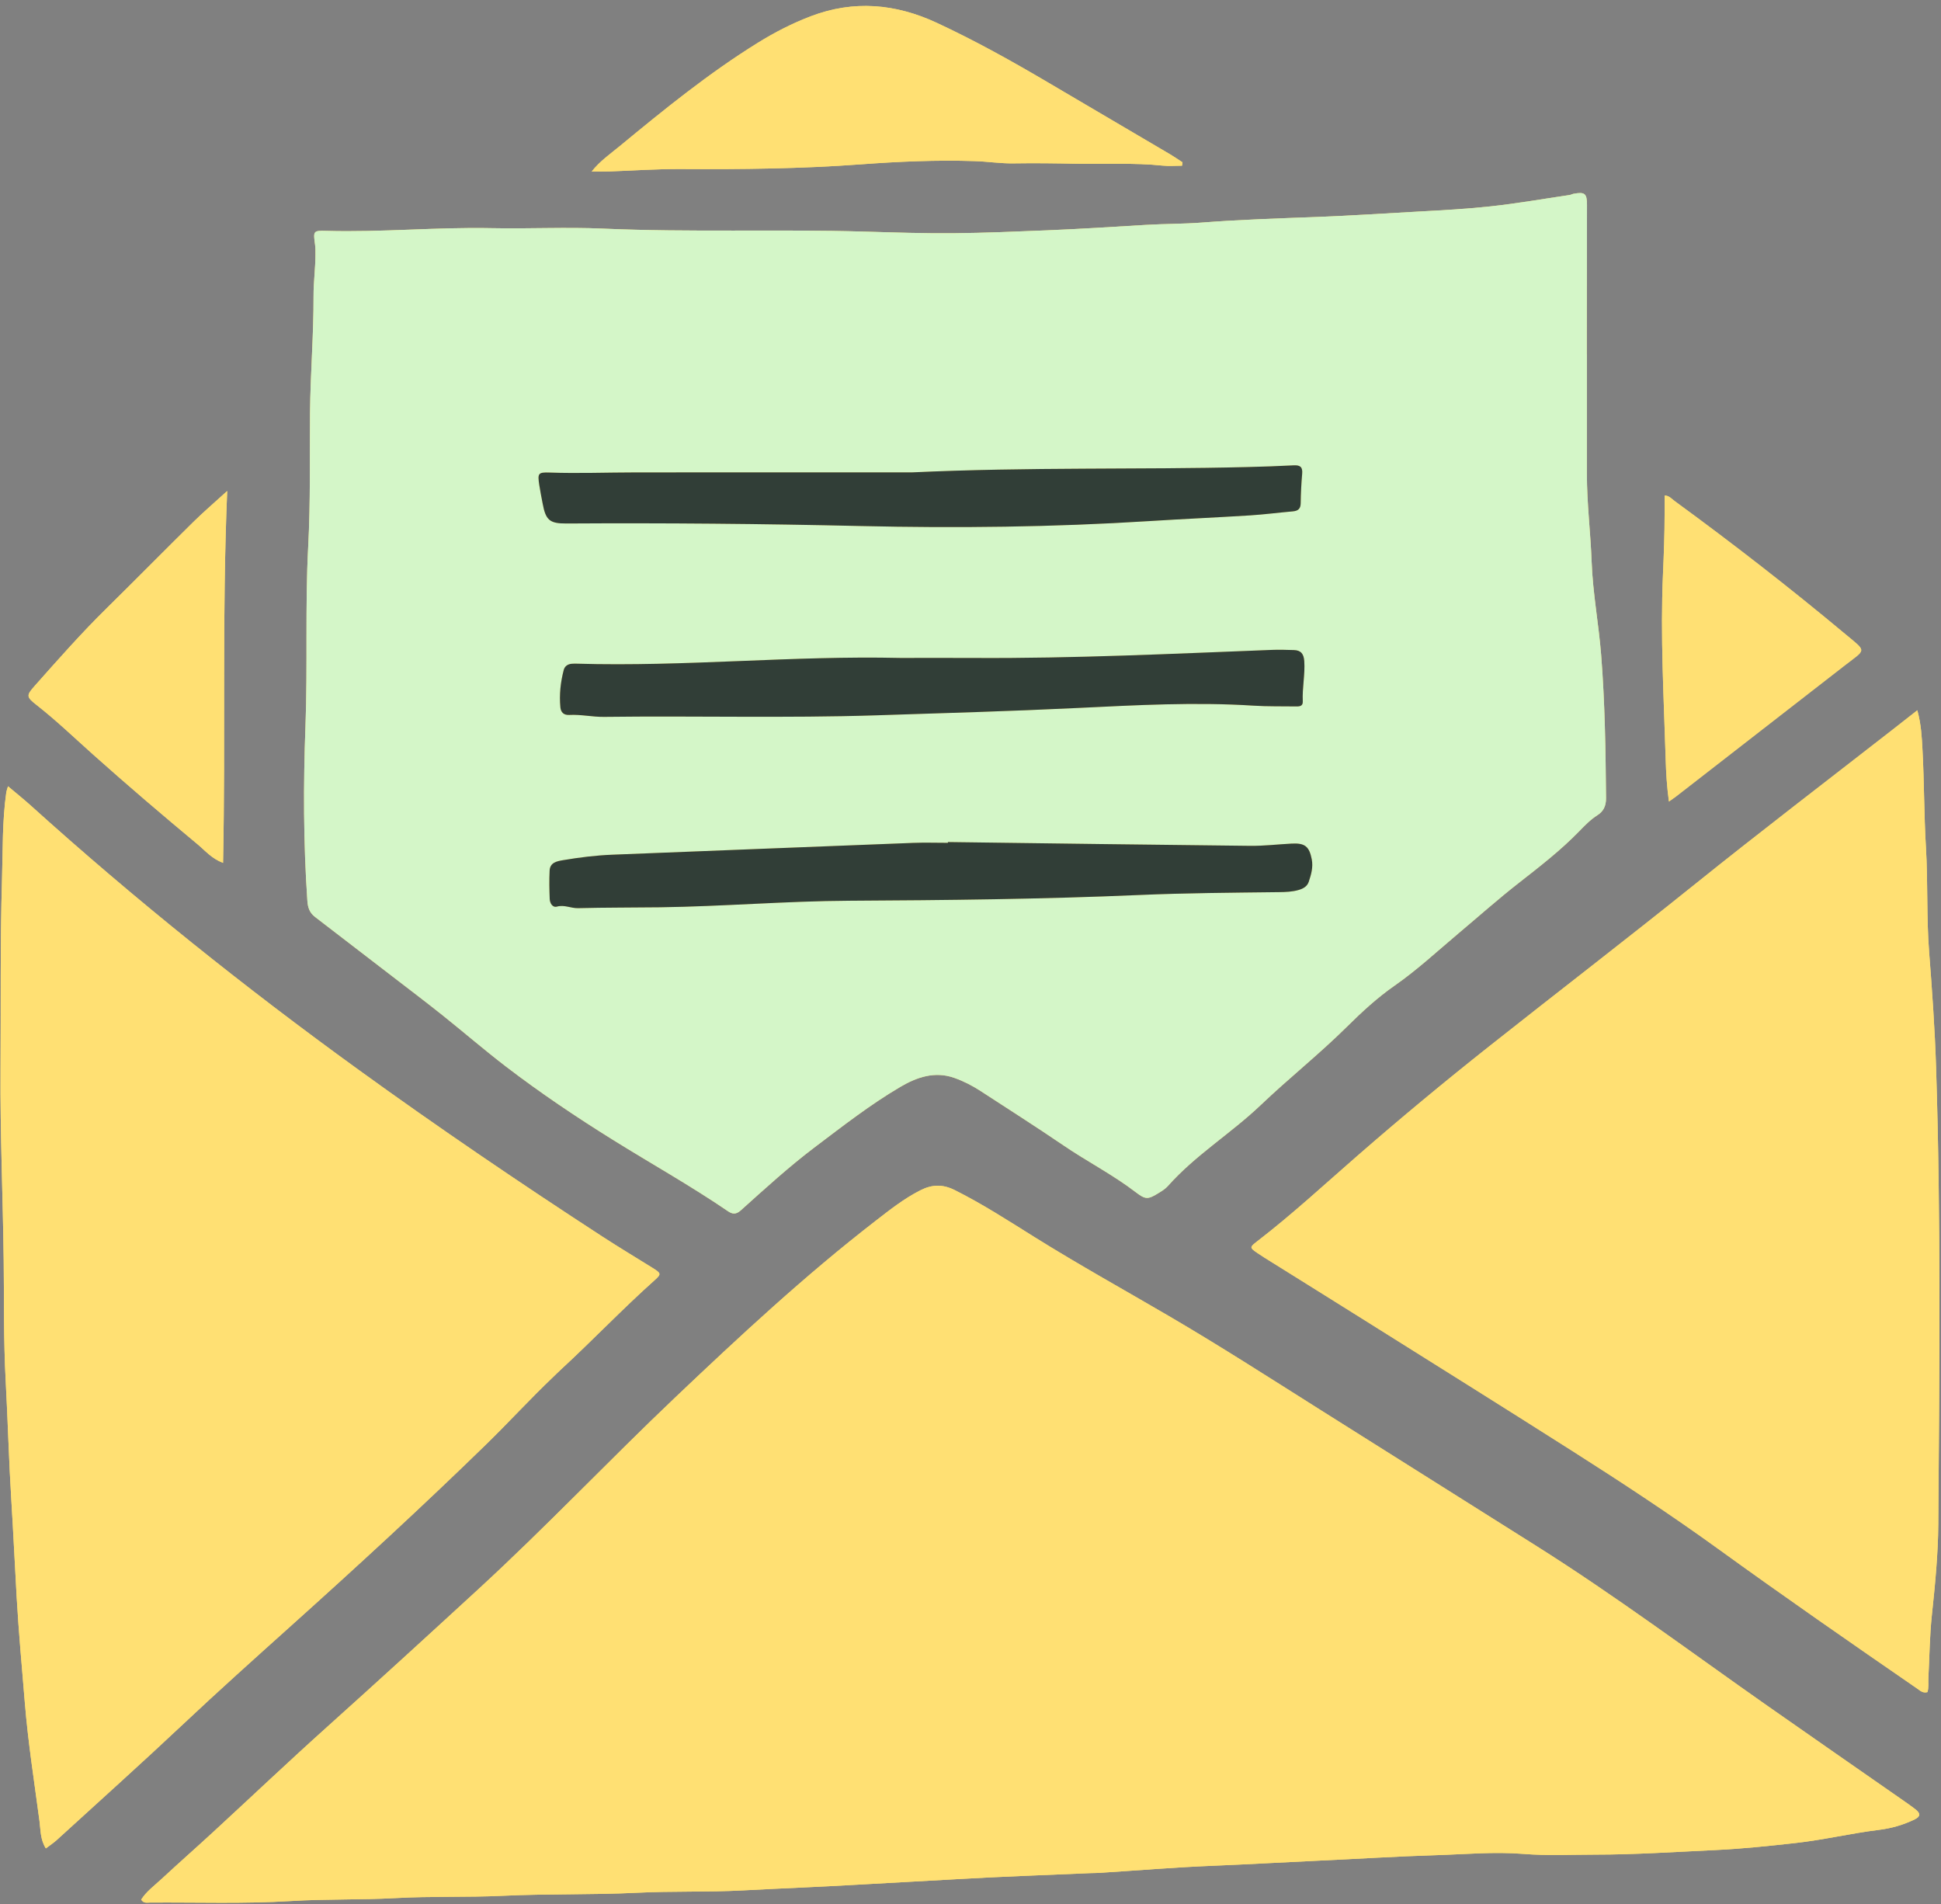
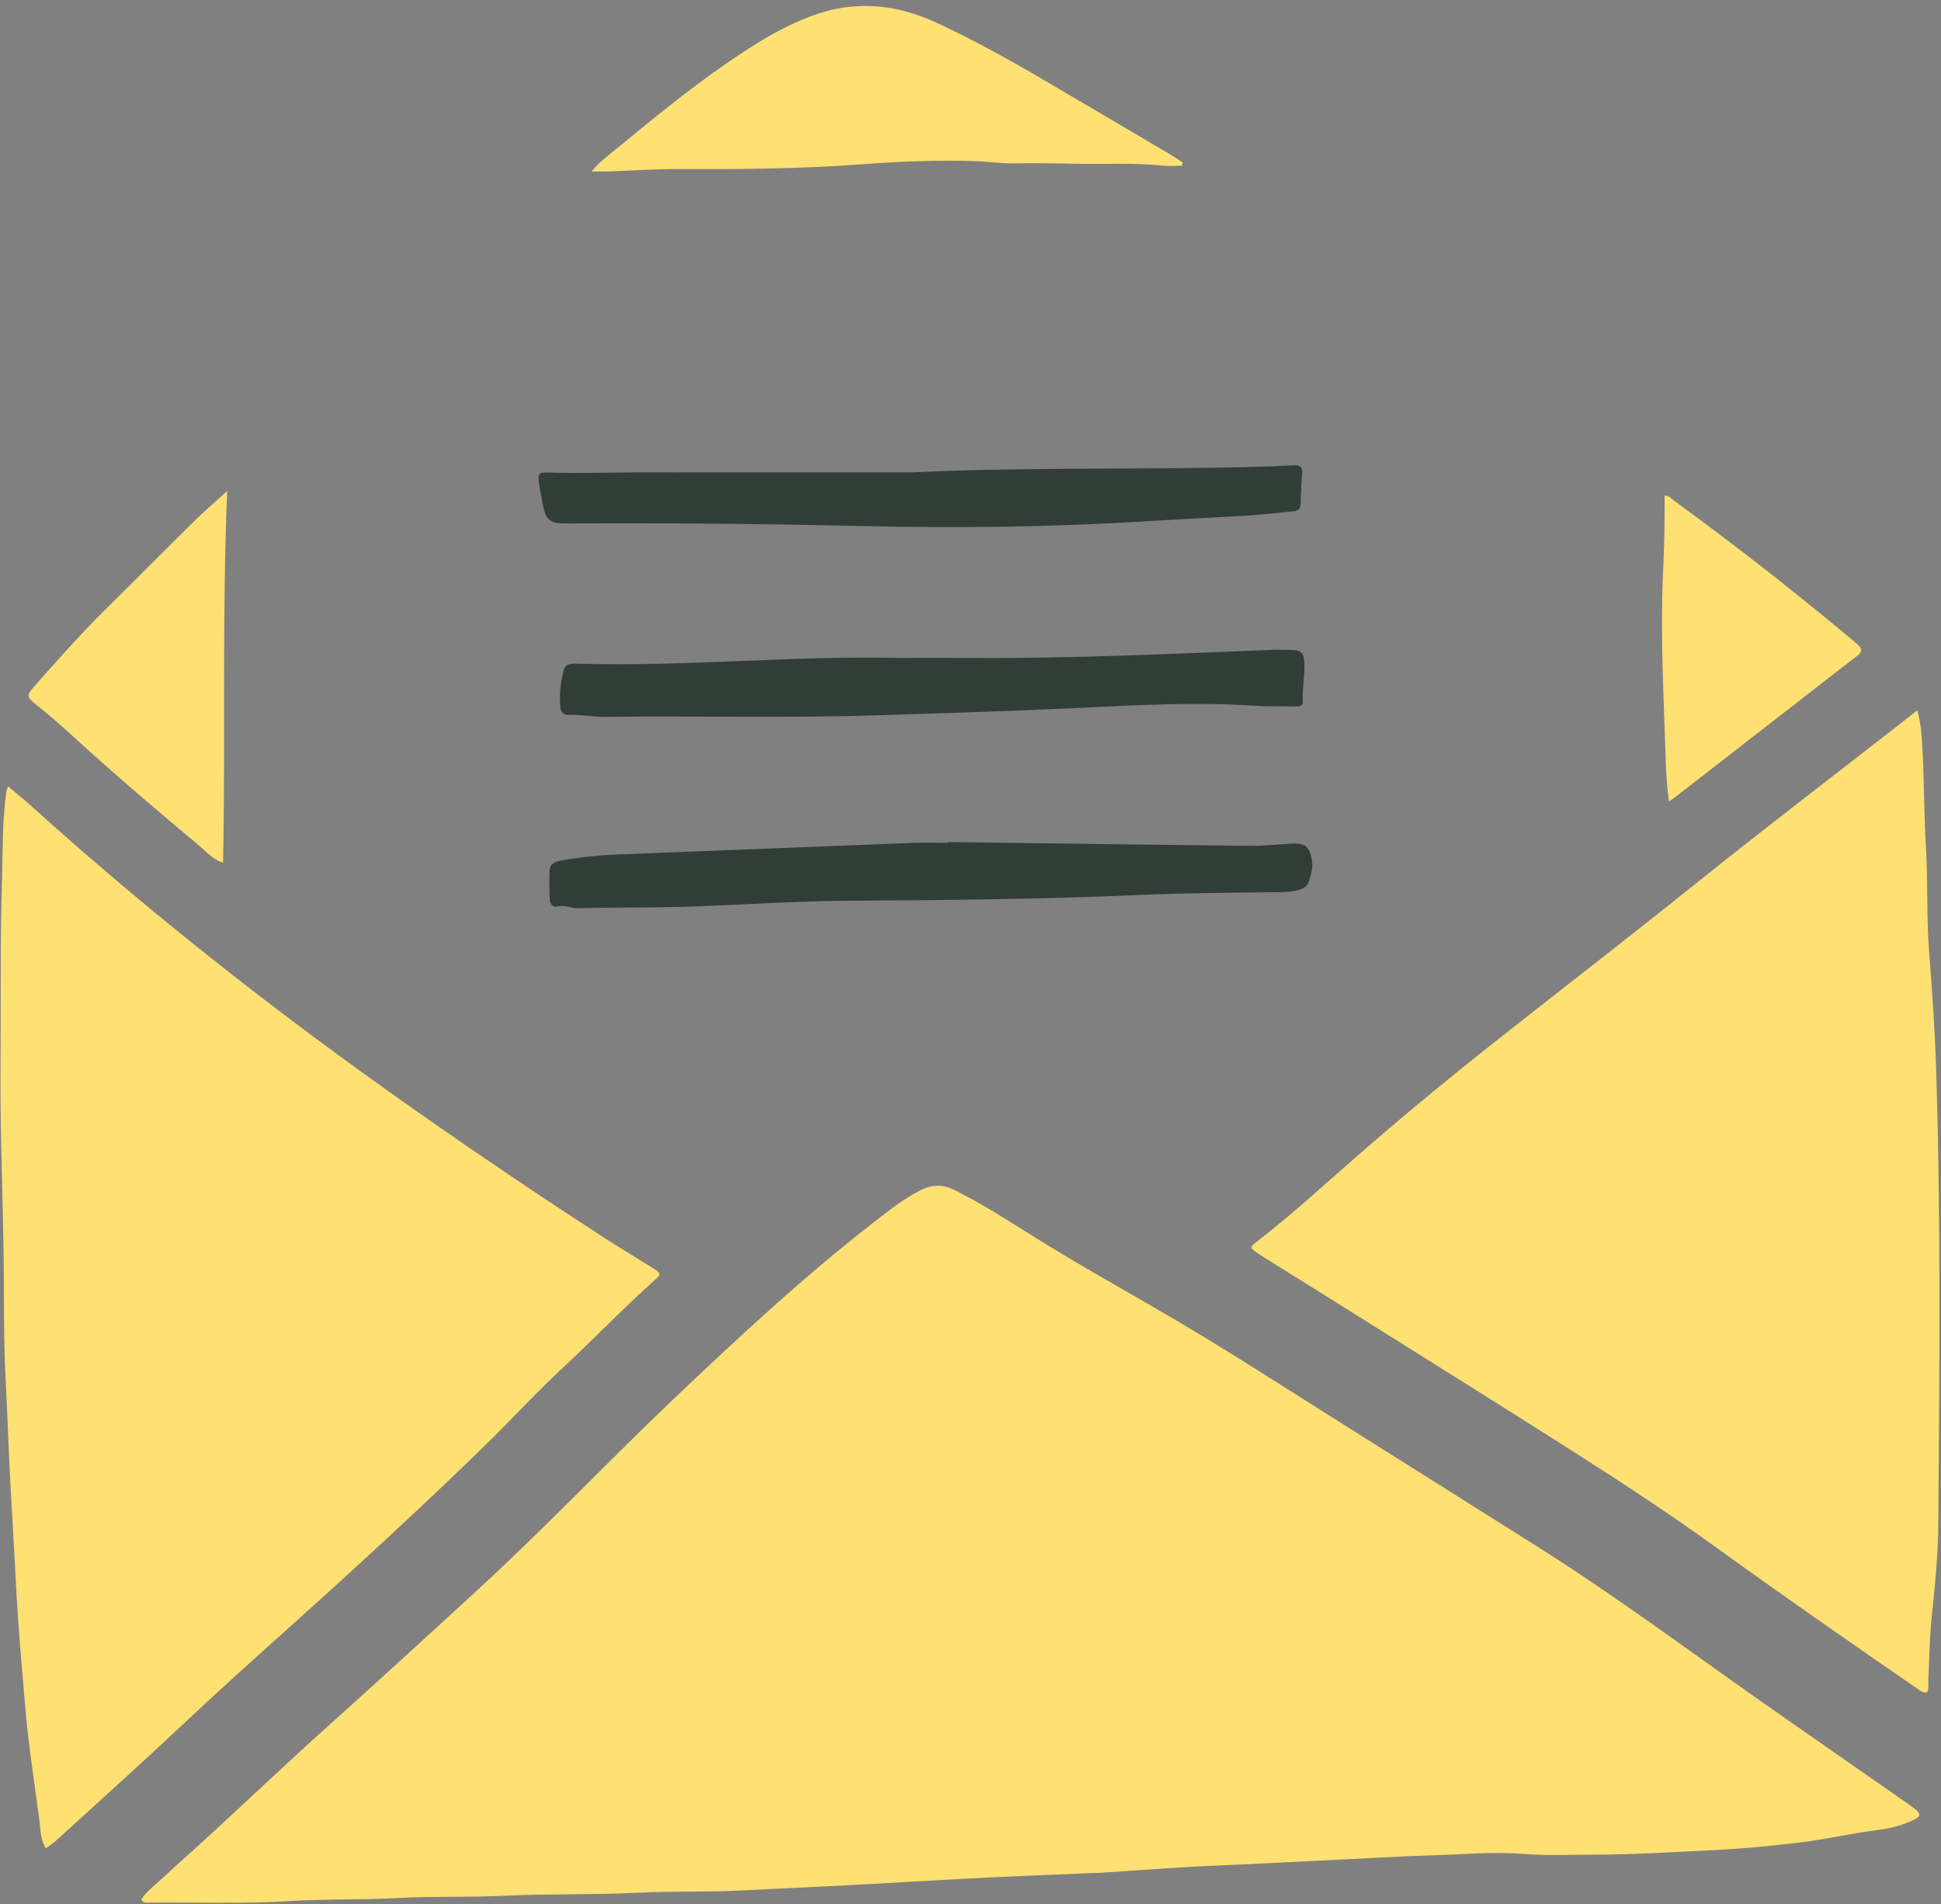
<svg xmlns="http://www.w3.org/2000/svg" height="383.9" preserveAspectRatio="xMidYMid meet" version="1.0" viewBox="-0.1 -1.2 391.4 383.9" width="391.4" zoomAndPan="magnify">
  <rect x="-0.1" y="-1.2" width="391.4" height="383.9" fill="#808080" stroke="none" />
  <g id="change1_1">
-     <path d="M319.895,70.206c0,8.038,0.007,16.076-0.002,24.114 c-0.007,5.944,0.738,11.85,0.959,17.771c0.236,6.311,1.419,12.491,1.917,18.763 c0.764,9.629,0.904,19.247,0.983,28.885c0.013,1.553-0.525,2.654-1.729,3.417 c-1.396,0.885-2.523,2.047-3.65,3.21c-3.773,3.894-8.057,7.193-12.307,10.519 c-4.112,3.218-8.01,6.683-12.002,10.039c-4.27,3.589-8.357,7.401-12.947,10.598 c-3.486,2.428-6.612,5.313-9.603,8.276c-5.578,5.526-11.732,10.402-17.396,15.801 c-6.008,5.728-13.185,10.081-18.719,16.329c-0.525,0.593-1.253,1.03-1.939,1.454 c-2.114,1.309-2.607,1.268-4.584-0.245c-4.591-3.513-9.749-6.148-14.516-9.396 c-5.509-3.753-11.137-7.332-16.724-10.97c-1.666-1.085-3.432-1.986-5.311-2.652 c-3.942-1.396-7.577-0.116-10.842,1.8c-6.057,3.554-11.608,7.892-17.21,12.118 c-5.245,3.957-10.102,8.399-14.988,12.789c-0.953,0.856-1.681,0.8-2.61,0.166 c-7.521-5.133-15.47-9.577-23.193-14.385c-7.422-4.62-14.672-9.494-21.609-14.809 c-4.354-3.337-8.509-6.933-12.799-10.354c-3.306-2.636-6.68-5.188-10.03-7.768 c-5.202-4.006-10.406-8.01-15.618-12.002c-1.085-0.831-1.451-1.863-1.546-3.249 c-0.805-11.716-0.824-23.459-0.384-35.163c0.455-12.09-0.087-24.188,0.551-36.248 c0.477-9.025,0.284-18.032,0.371-27.045c0.076-7.844,0.737-15.664,0.707-23.515 c-0.011-2.751,0.386-5.552,0.384-8.342c-0-0.631,0.018-1.27-0.068-1.893 c-0.394-2.862-0.404-2.945,2.302-2.868c11.099,0.317,22.171-0.777,33.271-0.547 c7.493,0.155,15.003-0.237,22.485,0.092c17.592,0.774,35.194,0.09,52.778,0.605 c5.944,0.174,11.89,0.375,17.831,0.324c6.303-0.054,12.611-0.327,18.907-0.583 c6.645-0.27,13.292-0.696,19.932-1.096c3.779-0.228,7.563-0.178,11.326-0.471 c7.721-0.6,15.451-0.834,23.186-1.127c6.826-0.259,13.651-0.719,20.476-1.09 c4.837-0.263,9.694-0.528,14.513-1.048c5.349-0.576,10.659-1.509,15.984-2.296 c0.264-0.039,0.509-0.194,0.773-0.242c2.271-0.415,2.708-0.078,2.708,2.261 c0.002,8.76-0.022,17.521-0.035,26.281c-0.002,1.264-0,2.529-0,3.793 C319.882,70.206,319.889,70.206,319.895,70.206z M191.046,168.574 c-0,0.052-0.001,0.105-0.001,0.157c-2.347,0-4.697-0.078-7.041,0.012 c-20.205,0.778-40.409,1.588-60.614,2.381c-3.344,0.131-6.654,0.544-9.948,1.102 c-1.269,0.215-2.631,0.474-2.712,2.115c-0.093,1.889-0.055,3.789,0.015,5.68 c0.032,0.87,0.563,1.813,1.462,1.567c1.51-0.413,2.817,0.354,4.255,0.316 c5.504-0.143,11.013-0.104,16.519-0.177c12.729-0.169,25.434-1.253,38.156-1.322 c19.504-0.105,39.002-0.311,58.487-1.155c9.384-0.407,18.77-0.461,28.158-0.578 c1.351-0.017,2.703-0.056,4.024-0.447c0.924-0.273,1.694-0.723,2.003-1.647 c0.486-1.454,0.911-2.931,0.608-4.505c-0.503-2.619-1.38-3.328-4.06-3.188 c-2.793,0.147-5.587,0.482-8.378,0.453C231.667,169.124,211.356,168.838,191.046,168.574z M181.501,131.458c-21.762-0.511-43.474,1.798-65.24,1.154c-0.36-0.011-0.723-0.011-1.082,0.019 c-0.8,0.066-1.406,0.498-1.603,1.248c-0.646,2.459-0.915,4.97-0.679,7.508 c0.095,1.025,0.67,1.621,1.808,1.56c2.349-0.127,4.656,0.419,7.014,0.389 c18.316-0.233,36.627,0.276,54.954-0.315c13.528-0.436,27.054-0.828,40.576-1.48 c11.806-0.57,23.621-1.225,35.453-0.464c2.789,0.179,5.595,0.11,8.392,0.153 c0.74,0.011,1.561,0.041,1.51-1.018c-0.131-2.712,0.482-5.388,0.3-8.109 c-0.097-1.444-0.66-2.201-2.097-2.237c-1.442-0.037-2.887-0.094-4.327-0.038 c-20.022,0.776-40.038,1.746-60.085,1.633C191.43,131.434,186.466,131.458,181.501,131.458z M183.827,94.042c-17.301,0-36.533-0.012-55.765,0.007c-5.778,0.006-11.555,0.227-17.335,0.029 c-2.308-0.079-2.44,0.145-2.089,2.476c0.188,1.248,0.446,2.486,0.677,3.728 c0.63,3.398,1.405,4.086,4.832,4.065c19.777-0.122,39.551,0.053,59.324,0.512 c19.415,0.45,38.824,0.229,58.214-0.998c6.755-0.428,13.519-0.722,20.275-1.147 c2.878-0.181,5.744-0.559,8.619-0.81c1.063-0.093,1.593-0.503,1.605-1.664 c0.02-1.985,0.128-3.973,0.298-5.951c0.116-1.349-0.427-1.735-1.707-1.667 c-3.155,0.168-6.315,0.269-9.474,0.348C229.457,93.516,207.599,92.944,183.827,94.042z M28.369,381.802 c1.049-1.648,2.666-2.82,4.094-4.147c3.437-3.193,6.963-6.29,10.414-9.469 c7.701-7.091,15.294-14.302,23.085-21.292c10.209-9.161,20.325-18.421,30.425-27.703 c13.637-12.532,26.356-25.996,39.778-38.737c12.955-12.297,26.041-24.471,40.19-35.42 c2.92-2.26,5.81-4.564,9.147-6.25c2.379-1.202,4.51-1.24,6.937-0.026 c5.586,2.794,10.808,6.183,16.086,9.479c8.958,5.595,18.196,10.704,27.305,16.038 c10.046,5.883,19.837,12.178,29.681,18.387c14.652,9.242,29.314,18.469,43.974,27.697 c16.125,10.149,31.38,21.556,46.968,32.481c8.94,6.266,17.916,12.483,26.872,18.726 c0.962,0.67,1.931,1.334,2.852,2.059c1.016,0.8,0.998,1.419-0.173,1.994 c-2.28,1.119-4.731,1.814-7.234,2.122c-5.634,0.692-11.171,2.022-16.799,2.647 c-5.363,0.596-10.733,1.166-16.147,1.419c-8.104,0.378-16.199,0.922-24.317,0.922 c-4.787-0-9.597,0.247-14.354-0.139c-5.969-0.483-11.894,0.078-17.823,0.256 c-7.743,0.233-15.482,0.731-23.226,1.084c-7.201,0.328-14.396,0.754-21.601,1.044 c-7.646,0.307-15.279,0.947-22.918,1.435c-0.63,0.04-1.264,0.026-1.895,0.053 c-9.096,0.4-18.197,0.701-27.285,1.24c-6.476,0.384-12.955,0.696-19.43,1.079 c-7.739,0.458-15.485,0.741-23.222,1.158c-7.13,0.384-14.259,0.122-21.374,0.476 c-9.019,0.448-18.052,0.183-27.059,0.612c-7.219,0.344-14.442,0.063-21.644,0.465 c-7.034,0.393-14.082,0.16-21.098,0.594c-9.478,0.585-18.948,0.237-28.421,0.308 C29.565,382.397,28.87,382.607,28.369,381.802z M1.171,158.534c-0.829,5.821-0.69,11.708-0.865,17.551 c-0.383,12.799-0.21,25.614-0.298,38.422c-0.088,12.821,0.477,25.631,0.636,38.447 c0.1,8.03-0.035,16.056,0.396,24.091c0.435,8.102,0.645,16.217,1.149,24.32 c0.402,6.478,0.701,12.963,1.071,19.444c0.406,7.111,1.067,14.195,1.647,21.289 c0.654,7.998,1.902,15.915,2.955,23.858c0.237,1.785,0.151,3.739,1.283,5.518 c0.807-0.615,1.56-1.104,2.214-1.702c8.53-7.787,17.131-15.5,25.541-23.414 c7.035-6.619,14.224-13.065,21.409-19.515c13.434-12.06,26.725-24.266,39.656-36.868 c4.527-4.412,8.785-9.08,13.359-13.437c0.588-0.56,1.162-1.137,1.759-1.687 c6.374-5.872,12.346-12.165,18.818-17.937c1.405-1.253,1.31-1.405-0.444-2.498 c-3.369-2.1-6.777-4.141-10.105-6.305c-16.643-10.825-33.065-21.973-49.15-33.616 c-22.967-16.625-45.079-34.305-66.129-53.306c-1.389-1.254-2.855-2.421-4.559-3.858 C1.311,158.039,1.207,158.282,1.171,158.534z M381.611,145.86 c-13.378,10.428-26.861,20.718-40.084,31.346c-13.641,10.964-27.524,21.626-41.247,32.489 c-9.055,7.168-17.945,14.542-26.654,22.13c-6.665,5.808-13.157,11.816-20.172,17.216 c-1.617,1.245-1.594,1.305,0.019,2.406c0.447,0.305,0.899,0.606,1.358,0.893 c6.581,4.112,13.173,8.207,19.745,12.333c14.138,8.877,28.301,17.715,42.387,26.674 c9.975,6.344,19.859,12.83,29.442,19.763c13.233,9.574,26.653,18.883,40.104,28.149 c0.562,0.387,1.097,0.968,2.055,0.707c0.298-0.92,0.144-1.908,0.194-2.872 c0.22-4.232,0.255-8.484,0.704-12.692c0.65-6.098,1.247-12.219,1.293-18.324 c0.231-30.702,0.535-61.409-0.448-92.105c-0.248-7.744-0.797-15.475-1.4-23.205 c-0.547-7.012-0.223-14.068-0.643-21.102c-0.393-6.573-0.343-13.171-0.7-19.747 c-0.134-2.462-0.244-4.993-1.037-7.91C384.573,143.54,383.095,144.703,381.611,145.86z M238.348,31.525 c-0.821-0.532-1.624-1.096-2.467-1.593c-8.154-4.806-16.321-9.59-24.472-14.401 c-7.381-4.356-14.86-8.528-22.639-12.141c-8.284-3.847-16.734-4.61-25.387-1.309 c-3.717,1.418-7.243,3.227-10.622,5.32c-9.914,6.142-18.941,13.474-27.909,20.879 c-1.898,1.567-3.963,2.976-5.635,5.096c1.321,0,2.399,0.033,3.476-0.006 c4.862-0.173,9.713-0.518,14.589-0.49c12.078,0.071,24.143-0.052,36.213-0.947 c7.623-0.565,15.301-0.901,22.975-0.651c2.613,0.085,5.195,0.499,7.822,0.456 c4.24-0.07,8.483-0.013,12.723,0.075c5.767,0.12,11.543-0.229,17.303,0.375 c1.299,0.136,2.624,0.02,3.938,0.02C238.287,31.982,238.317,31.754,238.348,31.525z M45.715,97.794 c-2.61,2.379-4.785,4.235-6.817,6.238c-5.854,5.768-11.617,11.628-17.477,17.389 c-5.091,5.004-9.804,10.351-14.536,15.683c-1.709,1.925-1.688,2.205,0.368,3.815 c3.982,3.12,7.629,6.621,11.394,9.984c6.931,6.19,13.998,12.22,21.14,18.16 c1.49,1.24,2.779,2.837,5.092,3.71C45.395,147.721,44.652,123.053,45.715,97.794z M337.922,159.345 c11.325-8.792,22.653-17.581,33.97-26.384c4.332-3.369,4.498-2.648,0.075-6.338 c-11.15-9.301-22.615-18.211-34.344-26.775c-0.615-0.449-1.157-1.141-2.058-1.139 c0,1.285-0.001,2.516,0,3.746c0.003,4.058-0.154,8.108-0.331,12.164 c-0.543,12.452,0.174,24.9,0.55,37.345c0.08,2.643,0.231,5.342,0.654,8.441 C337.203,159.861,337.573,159.616,337.922,159.345z M191.046,168.574 c20.311,0.264,40.622,0.55,60.933,0.765c2.791,0.03,5.584-0.306,8.378-0.453 c2.68-0.141,3.557,0.568,4.06,3.188c0.302,1.574-0.122,3.051-0.608,4.505 c-0.309,0.924-1.079,1.373-2.003,1.647c-1.321,0.391-2.673,0.431-4.024,0.447 c-9.387,0.117-18.774,0.171-28.158,0.578c-19.486,0.844-38.983,1.05-58.487,1.155 c-12.722,0.069-25.427,1.153-38.156,1.322c-5.506,0.073-11.015,0.035-16.519,0.177 c-1.438,0.037-2.745-0.73-4.255-0.316c-0.899,0.246-1.43-0.697-1.462-1.567 c-0.071-1.892-0.108-3.791-0.015-5.68c0.081-1.64,1.443-1.9,2.712-2.115 c3.294-0.558,6.605-0.971,9.948-1.102c20.205-0.793,40.409-1.604,60.614-2.381 c2.344-0.09,4.694-0.012,7.041-0.012C191.045,168.679,191.045,168.626,191.046,168.574z M116.261,132.612c-0.36-0.011-0.723-0.011-1.082,0.019c-0.8,0.066-1.406,0.498-1.603,1.248 c-0.646,2.459-0.915,4.97-0.679,7.508c0.095,1.025,0.67,1.621,1.808,1.56 c2.349-0.127,4.656,0.419,7.014,0.389c18.316-0.233,36.627,0.276,54.954-0.315 c13.528-0.436,27.054-0.828,40.576-1.48c11.806-0.57,23.621-1.225,35.453-0.464 c2.789,0.179,5.595,0.11,8.392,0.153c0.74,0.011,1.561,0.041,1.51-1.018 c-0.131-2.712,0.482-5.388,0.3-8.109c-0.097-1.444-0.66-2.201-2.097-2.237 c-1.442-0.037-2.887-0.094-4.327-0.038c-20.022,0.776-40.038,1.746-60.085,1.633 c-4.964-0.028-9.929-0.004-14.893-0.004C159.739,130.947,138.027,133.256,116.261,132.612z M128.062,94.049c-5.778,0.006-11.555,0.227-17.335,0.029c-2.308-0.079-2.44,0.145-2.089,2.476 c0.188,1.248,0.446,2.486,0.677,3.728c0.63,3.398,1.405,4.086,4.832,4.065 c19.777-0.122,39.551,0.053,59.324,0.512c19.415,0.45,38.824,0.229,58.214-0.998 c6.755-0.428,13.519-0.722,20.275-1.147c2.878-0.181,5.744-0.559,8.619-0.81 c1.063-0.093,1.593-0.503,1.605-1.664c0.02-1.985,0.128-3.973,0.298-5.951 c0.116-1.349-0.427-1.735-1.707-1.667c-3.155,0.168-6.315,0.269-9.474,0.348 c-21.844,0.545-43.703-0.027-67.475,1.071C166.526,94.042,147.294,94.03,128.062,94.049z" fill="#FFE073" />
-   </g>
+     </g>
  <g id="change2_1">
-     <path d="M319.895,70.206c0,8.038,0.007,16.076-0.002,24.114 c-0.007,5.944,0.738,11.85,0.959,17.771c0.236,6.311,1.419,12.491,1.917,18.763 c0.764,9.629,0.904,19.247,0.983,28.885c0.013,1.553-0.525,2.654-1.729,3.417 c-1.396,0.885-2.523,2.047-3.65,3.21c-3.773,3.894-8.057,7.193-12.307,10.519 c-4.112,3.218-8.01,6.683-12.002,10.039c-4.27,3.589-8.357,7.401-12.947,10.598 c-3.486,2.428-6.612,5.313-9.603,8.276c-5.578,5.526-11.732,10.402-17.396,15.801 c-6.008,5.728-13.185,10.081-18.719,16.329c-0.525,0.593-1.253,1.03-1.939,1.454 c-2.114,1.309-2.607,1.268-4.584-0.245c-4.591-3.513-9.749-6.148-14.516-9.396 c-5.509-3.753-11.137-7.332-16.724-10.97c-1.666-1.085-3.432-1.986-5.311-2.652 c-3.942-1.396-7.577-0.116-10.842,1.8c-6.057,3.554-11.608,7.892-17.21,12.118 c-5.245,3.957-10.102,8.399-14.988,12.789c-0.953,0.856-1.681,0.8-2.61,0.166 c-7.521-5.133-15.47-9.577-23.193-14.385c-7.422-4.62-14.672-9.494-21.609-14.809 c-4.354-3.337-8.509-6.933-12.799-10.354c-3.306-2.636-6.68-5.188-10.03-7.768 c-5.202-4.006-10.406-8.01-15.618-12.002c-1.085-0.831-1.451-1.863-1.546-3.249 c-0.805-11.716-0.824-23.459-0.384-35.163c0.455-12.09-0.087-24.188,0.551-36.248 c0.477-9.025,0.284-18.032,0.371-27.045c0.076-7.844,0.737-15.664,0.707-23.515 c-0.011-2.751,0.386-5.552,0.384-8.342c-0-0.631,0.018-1.27-0.068-1.893 c-0.394-2.862-0.404-2.945,2.302-2.868c11.099,0.317,22.171-0.777,33.271-0.547 c7.493,0.155,15.003-0.237,22.485,0.092c17.592,0.774,35.194,0.09,52.778,0.605 c5.944,0.174,11.89,0.375,17.831,0.324c6.303-0.054,12.611-0.327,18.907-0.583 c6.645-0.27,13.292-0.696,19.932-1.096c3.779-0.228,7.563-0.178,11.326-0.471 c7.721-0.6,15.451-0.834,23.186-1.127c6.826-0.259,13.651-0.719,20.476-1.09 c4.837-0.263,9.694-0.528,14.513-1.048c5.349-0.576,10.659-1.509,15.984-2.296 c0.264-0.039,0.509-0.194,0.773-0.242c2.271-0.415,2.708-0.078,2.708,2.261 c0.002,8.76-0.022,17.521-0.035,26.281c-0.002,1.264-0,2.529-0,3.793 C319.882,70.206,319.889,70.206,319.895,70.206z M191.046,168.574 c-0,0.052-0.001,0.105-0.001,0.157c-2.347,0-4.697-0.078-7.041,0.012 c-20.205,0.778-40.409,1.588-60.614,2.381c-3.344,0.131-6.654,0.544-9.948,1.102 c-1.269,0.215-2.631,0.474-2.712,2.115c-0.093,1.889-0.055,3.789,0.015,5.68 c0.032,0.87,0.563,1.813,1.462,1.567c1.51-0.413,2.817,0.354,4.255,0.316 c5.504-0.143,11.013-0.104,16.519-0.177c12.729-0.169,25.434-1.253,38.156-1.322 c19.504-0.105,39.002-0.311,58.487-1.155c9.384-0.407,18.77-0.461,28.158-0.578 c1.351-0.017,2.703-0.056,4.024-0.447c0.924-0.273,1.694-0.723,2.003-1.647 c0.486-1.454,0.911-2.931,0.608-4.505c-0.503-2.619-1.38-3.328-4.06-3.188 c-2.793,0.147-5.587,0.482-8.378,0.453C231.667,169.124,211.356,168.838,191.046,168.574z M181.501,131.458c-21.762-0.511-43.474,1.798-65.24,1.154c-0.36-0.011-0.723-0.011-1.082,0.019 c-0.8,0.066-1.406,0.498-1.603,1.248c-0.646,2.459-0.915,4.97-0.679,7.508 c0.095,1.025,0.67,1.621,1.808,1.56c2.349-0.127,4.656,0.419,7.014,0.389 c18.316-0.233,36.627,0.276,54.954-0.315c13.528-0.436,27.054-0.828,40.576-1.48 c11.806-0.57,23.621-1.225,35.453-0.464c2.789,0.179,5.595,0.11,8.392,0.153 c0.74,0.011,1.561,0.041,1.51-1.018c-0.131-2.712,0.482-5.388,0.3-8.109 c-0.097-1.444-0.66-2.201-2.097-2.237c-1.442-0.037-2.887-0.094-4.327-0.038 c-20.022,0.776-40.038,1.746-60.085,1.633C191.43,131.434,186.466,131.458,181.501,131.458z M183.827,94.042c-17.301,0-36.533-0.012-55.765,0.007c-5.778,0.006-11.555,0.227-17.335,0.029 c-2.308-0.079-2.44,0.145-2.089,2.476c0.188,1.248,0.446,2.486,0.677,3.728 c0.63,3.398,1.405,4.086,4.832,4.065c19.777-0.122,39.551,0.053,59.324,0.512 c19.415,0.45,38.824,0.229,58.214-0.998c6.755-0.428,13.519-0.722,20.275-1.147 c2.878-0.181,5.744-0.559,8.619-0.81c1.063-0.093,1.593-0.503,1.605-1.664 c0.02-1.985,0.128-3.973,0.298-5.951c0.116-1.349-0.427-1.735-1.707-1.667 c-3.155,0.168-6.315,0.269-9.474,0.348C229.457,93.516,207.599,92.944,183.827,94.042z" fill="#D4F6C8" />
-   </g>
+     </g>
  <g id="change1_2">
    <path d="M28.369,381.802c1.049-1.648,2.666-2.82,4.094-4.147 c3.437-3.193,6.963-6.29,10.414-9.469c7.701-7.091,15.294-14.302,23.085-21.292 c10.209-9.161,20.325-18.421,30.425-27.703c13.637-12.532,26.356-25.996,39.778-38.737 c12.955-12.297,26.041-24.471,40.19-35.42c2.92-2.26,5.81-4.564,9.147-6.25 c2.379-1.202,4.51-1.24,6.937-0.026c5.586,2.794,10.808,6.183,16.086,9.479 c8.958,5.595,18.196,10.704,27.305,16.038c10.046,5.883,19.837,12.178,29.681,18.387 c14.652,9.242,29.314,18.469,43.974,27.697c16.125,10.149,31.38,21.556,46.968,32.481 c8.94,6.266,17.916,12.483,26.872,18.726c0.962,0.67,1.931,1.334,2.852,2.059 c1.016,0.8,0.998,1.419-0.173,1.994c-2.28,1.119-4.731,1.814-7.234,2.122 c-5.634,0.692-11.171,2.022-16.799,2.647c-5.363,0.596-10.733,1.166-16.147,1.419 c-8.104,0.378-16.199,0.922-24.317,0.922c-4.787-0-9.597,0.247-14.354-0.139 c-5.969-0.483-11.894,0.078-17.823,0.256c-7.743,0.233-15.482,0.731-23.226,1.084 c-7.201,0.328-14.396,0.754-21.601,1.044c-7.646,0.307-15.279,0.947-22.918,1.435 c-0.63,0.04-1.264,0.026-1.895,0.053c-9.096,0.4-18.197,0.701-27.285,1.24 c-6.476,0.384-12.955,0.696-19.43,1.079c-7.739,0.458-15.485,0.741-23.222,1.158 c-7.13,0.384-14.259,0.122-21.374,0.476c-9.019,0.448-18.052,0.183-27.059,0.612 c-7.219,0.344-14.442,0.063-21.644,0.465c-7.034,0.393-14.082,0.16-21.098,0.594 c-9.478,0.585-18.948,0.237-28.421,0.308C29.565,382.397,28.87,382.607,28.369,381.802z M1.171,158.534 c-0.829,5.821-0.69,11.708-0.865,17.551c-0.383,12.799-0.21,25.614-0.298,38.422 c-0.088,12.821,0.477,25.631,0.636,38.447c0.1,8.03-0.035,16.056,0.396,24.091 c0.435,8.102,0.645,16.217,1.149,24.32c0.402,6.478,0.701,12.963,1.071,19.444 c0.406,7.111,1.067,14.195,1.647,21.289c0.654,7.998,1.902,15.915,2.955,23.858 c0.237,1.785,0.151,3.739,1.283,5.518c0.807-0.615,1.56-1.104,2.214-1.702 c8.53-7.787,17.131-15.5,25.541-23.414c7.035-6.619,14.224-13.065,21.409-19.515 c13.434-12.06,26.725-24.266,39.656-36.868c4.527-4.412,8.785-9.08,13.359-13.437 c0.588-0.56,1.162-1.137,1.759-1.687c6.374-5.872,12.346-12.165,18.818-17.937 c1.405-1.253,1.31-1.405-0.444-2.498c-3.369-2.1-6.777-4.141-10.105-6.305 c-16.643-10.825-33.065-21.973-49.15-33.616c-22.967-16.625-45.079-34.305-66.129-53.306 c-1.389-1.254-2.855-2.421-4.559-3.858C1.311,158.039,1.207,158.282,1.171,158.534z M381.611,145.86 c-13.378,10.428-26.861,20.718-40.084,31.346c-13.641,10.964-27.524,21.626-41.247,32.489 c-9.055,7.168-17.945,14.542-26.654,22.13c-6.665,5.808-13.157,11.816-20.172,17.216 c-1.617,1.245-1.594,1.305,0.019,2.406c0.447,0.305,0.899,0.606,1.358,0.893 c6.581,4.112,13.173,8.207,19.745,12.333c14.138,8.877,28.301,17.715,42.387,26.674 c9.975,6.344,19.859,12.83,29.442,19.763c13.233,9.574,26.653,18.883,40.104,28.149 c0.562,0.387,1.097,0.968,2.055,0.707c0.298-0.92,0.144-1.908,0.194-2.872 c0.22-4.232,0.255-8.484,0.704-12.692c0.65-6.098,1.247-12.219,1.293-18.324 c0.231-30.702,0.535-61.409-0.448-92.105c-0.248-7.744-0.797-15.475-1.4-23.205 c-0.547-7.012-0.223-14.068-0.643-21.102c-0.393-6.573-0.343-13.171-0.7-19.747 c-0.134-2.462-0.244-4.993-1.037-7.91C384.573,143.54,383.095,144.703,381.611,145.86z M238.348,31.525 c-0.821-0.532-1.624-1.096-2.467-1.593c-8.154-4.806-16.321-9.59-24.472-14.401 c-7.381-4.356-14.86-8.528-22.639-12.141c-8.284-3.847-16.734-4.61-25.387-1.309 c-3.717,1.418-7.243,3.227-10.622,5.32c-9.914,6.142-18.941,13.474-27.909,20.879 c-1.898,1.567-3.963,2.976-5.635,5.096c1.321,0,2.399,0.033,3.476-0.006 c4.862-0.173,9.713-0.518,14.589-0.49c12.078,0.071,24.143-0.052,36.213-0.947 c7.623-0.565,15.301-0.901,22.975-0.651c2.613,0.085,5.195,0.499,7.822,0.456 c4.24-0.07,8.483-0.013,12.723,0.075c5.767,0.12,11.543-0.229,17.303,0.375 c1.299,0.136,2.624,0.02,3.938,0.02C238.287,31.982,238.317,31.754,238.348,31.525z M45.715,97.794 c-2.61,2.379-4.785,4.235-6.817,6.238c-5.854,5.768-11.617,11.628-17.477,17.389 c-5.091,5.004-9.804,10.351-14.536,15.683c-1.709,1.925-1.688,2.205,0.368,3.815 c3.982,3.12,7.629,6.621,11.394,9.984c6.931,6.19,13.998,12.22,21.14,18.16 c1.49,1.24,2.779,2.837,5.092,3.71C45.395,147.721,44.652,123.053,45.715,97.794z M337.922,159.345 c11.325-8.792,22.653-17.581,33.97-26.384c4.332-3.369,4.498-2.648,0.075-6.338 c-11.15-9.301-22.615-18.211-34.344-26.775c-0.615-0.449-1.157-1.141-2.058-1.139 c0,1.285-0.001,2.516,0,3.746c0.003,4.058-0.154,8.108-0.331,12.164 c-0.543,12.452,0.174,24.9,0.55,37.345c0.08,2.643,0.231,5.342,0.654,8.441 C337.203,159.861,337.573,159.616,337.922,159.345z" fill="#FFE073" />
  </g>
  <g id="change3_1">
    <path d="M191.046,168.574c20.311,0.264,40.622,0.55,60.933,0.765 c2.791,0.03,5.584-0.306,8.378-0.453c2.68-0.141,3.557,0.568,4.06,3.188 c0.302,1.574-0.122,3.051-0.608,4.505c-0.309,0.924-1.079,1.373-2.003,1.647 c-1.321,0.391-2.673,0.431-4.024,0.447c-9.387,0.117-18.774,0.171-28.158,0.578 c-19.486,0.844-38.983,1.05-58.487,1.155c-12.722,0.069-25.427,1.153-38.156,1.322 c-5.506,0.073-11.015,0.035-16.519,0.177c-1.438,0.037-2.745-0.73-4.255-0.316 c-0.899,0.246-1.43-0.697-1.462-1.567c-0.071-1.892-0.108-3.791-0.015-5.68 c0.081-1.64,1.443-1.9,2.712-2.115c3.294-0.558,6.605-0.971,9.948-1.102 c20.205-0.793,40.409-1.604,60.614-2.381c2.344-0.09,4.694-0.012,7.041-0.012 C191.045,168.679,191.045,168.626,191.046,168.574z M116.261,132.612 c-0.36-0.011-0.723-0.011-1.082,0.019c-0.8,0.066-1.406,0.498-1.603,1.248 c-0.646,2.459-0.915,4.97-0.679,7.508c0.095,1.025,0.67,1.621,1.808,1.56 c2.349-0.127,4.656,0.419,7.014,0.389c18.316-0.233,36.627,0.276,54.954-0.315 c13.528-0.436,27.054-0.828,40.576-1.48c11.806-0.57,23.621-1.225,35.453-0.464 c2.789,0.179,5.595,0.11,8.392,0.153c0.74,0.011,1.561,0.041,1.51-1.018 c-0.131-2.712,0.482-5.388,0.3-8.109c-0.097-1.444-0.66-2.201-2.097-2.237 c-1.442-0.037-2.887-0.094-4.327-0.038c-20.022,0.776-40.038,1.746-60.085,1.633 c-4.964-0.028-9.929-0.004-14.893-0.004C159.739,130.947,138.027,133.256,116.261,132.612z M128.062,94.049c-5.778,0.006-11.555,0.227-17.335,0.029c-2.308-0.079-2.44,0.145-2.089,2.476 c0.188,1.248,0.446,2.486,0.677,3.728c0.63,3.398,1.405,4.086,4.832,4.065 c19.777-0.122,39.551,0.053,59.324,0.512c19.415,0.45,38.824,0.229,58.214-0.998 c6.755-0.428,13.519-0.722,20.275-1.147c2.878-0.181,5.744-0.559,8.619-0.81 c1.063-0.093,1.593-0.503,1.605-1.664c0.02-1.985,0.128-3.973,0.298-5.951 c0.116-1.349-0.427-1.735-1.707-1.667c-3.155,0.168-6.315,0.269-9.474,0.348 c-21.844,0.545-43.703-0.027-67.475,1.071C166.526,94.042,147.294,94.03,128.062,94.049z" fill="#313E37" />
  </g>
</svg>